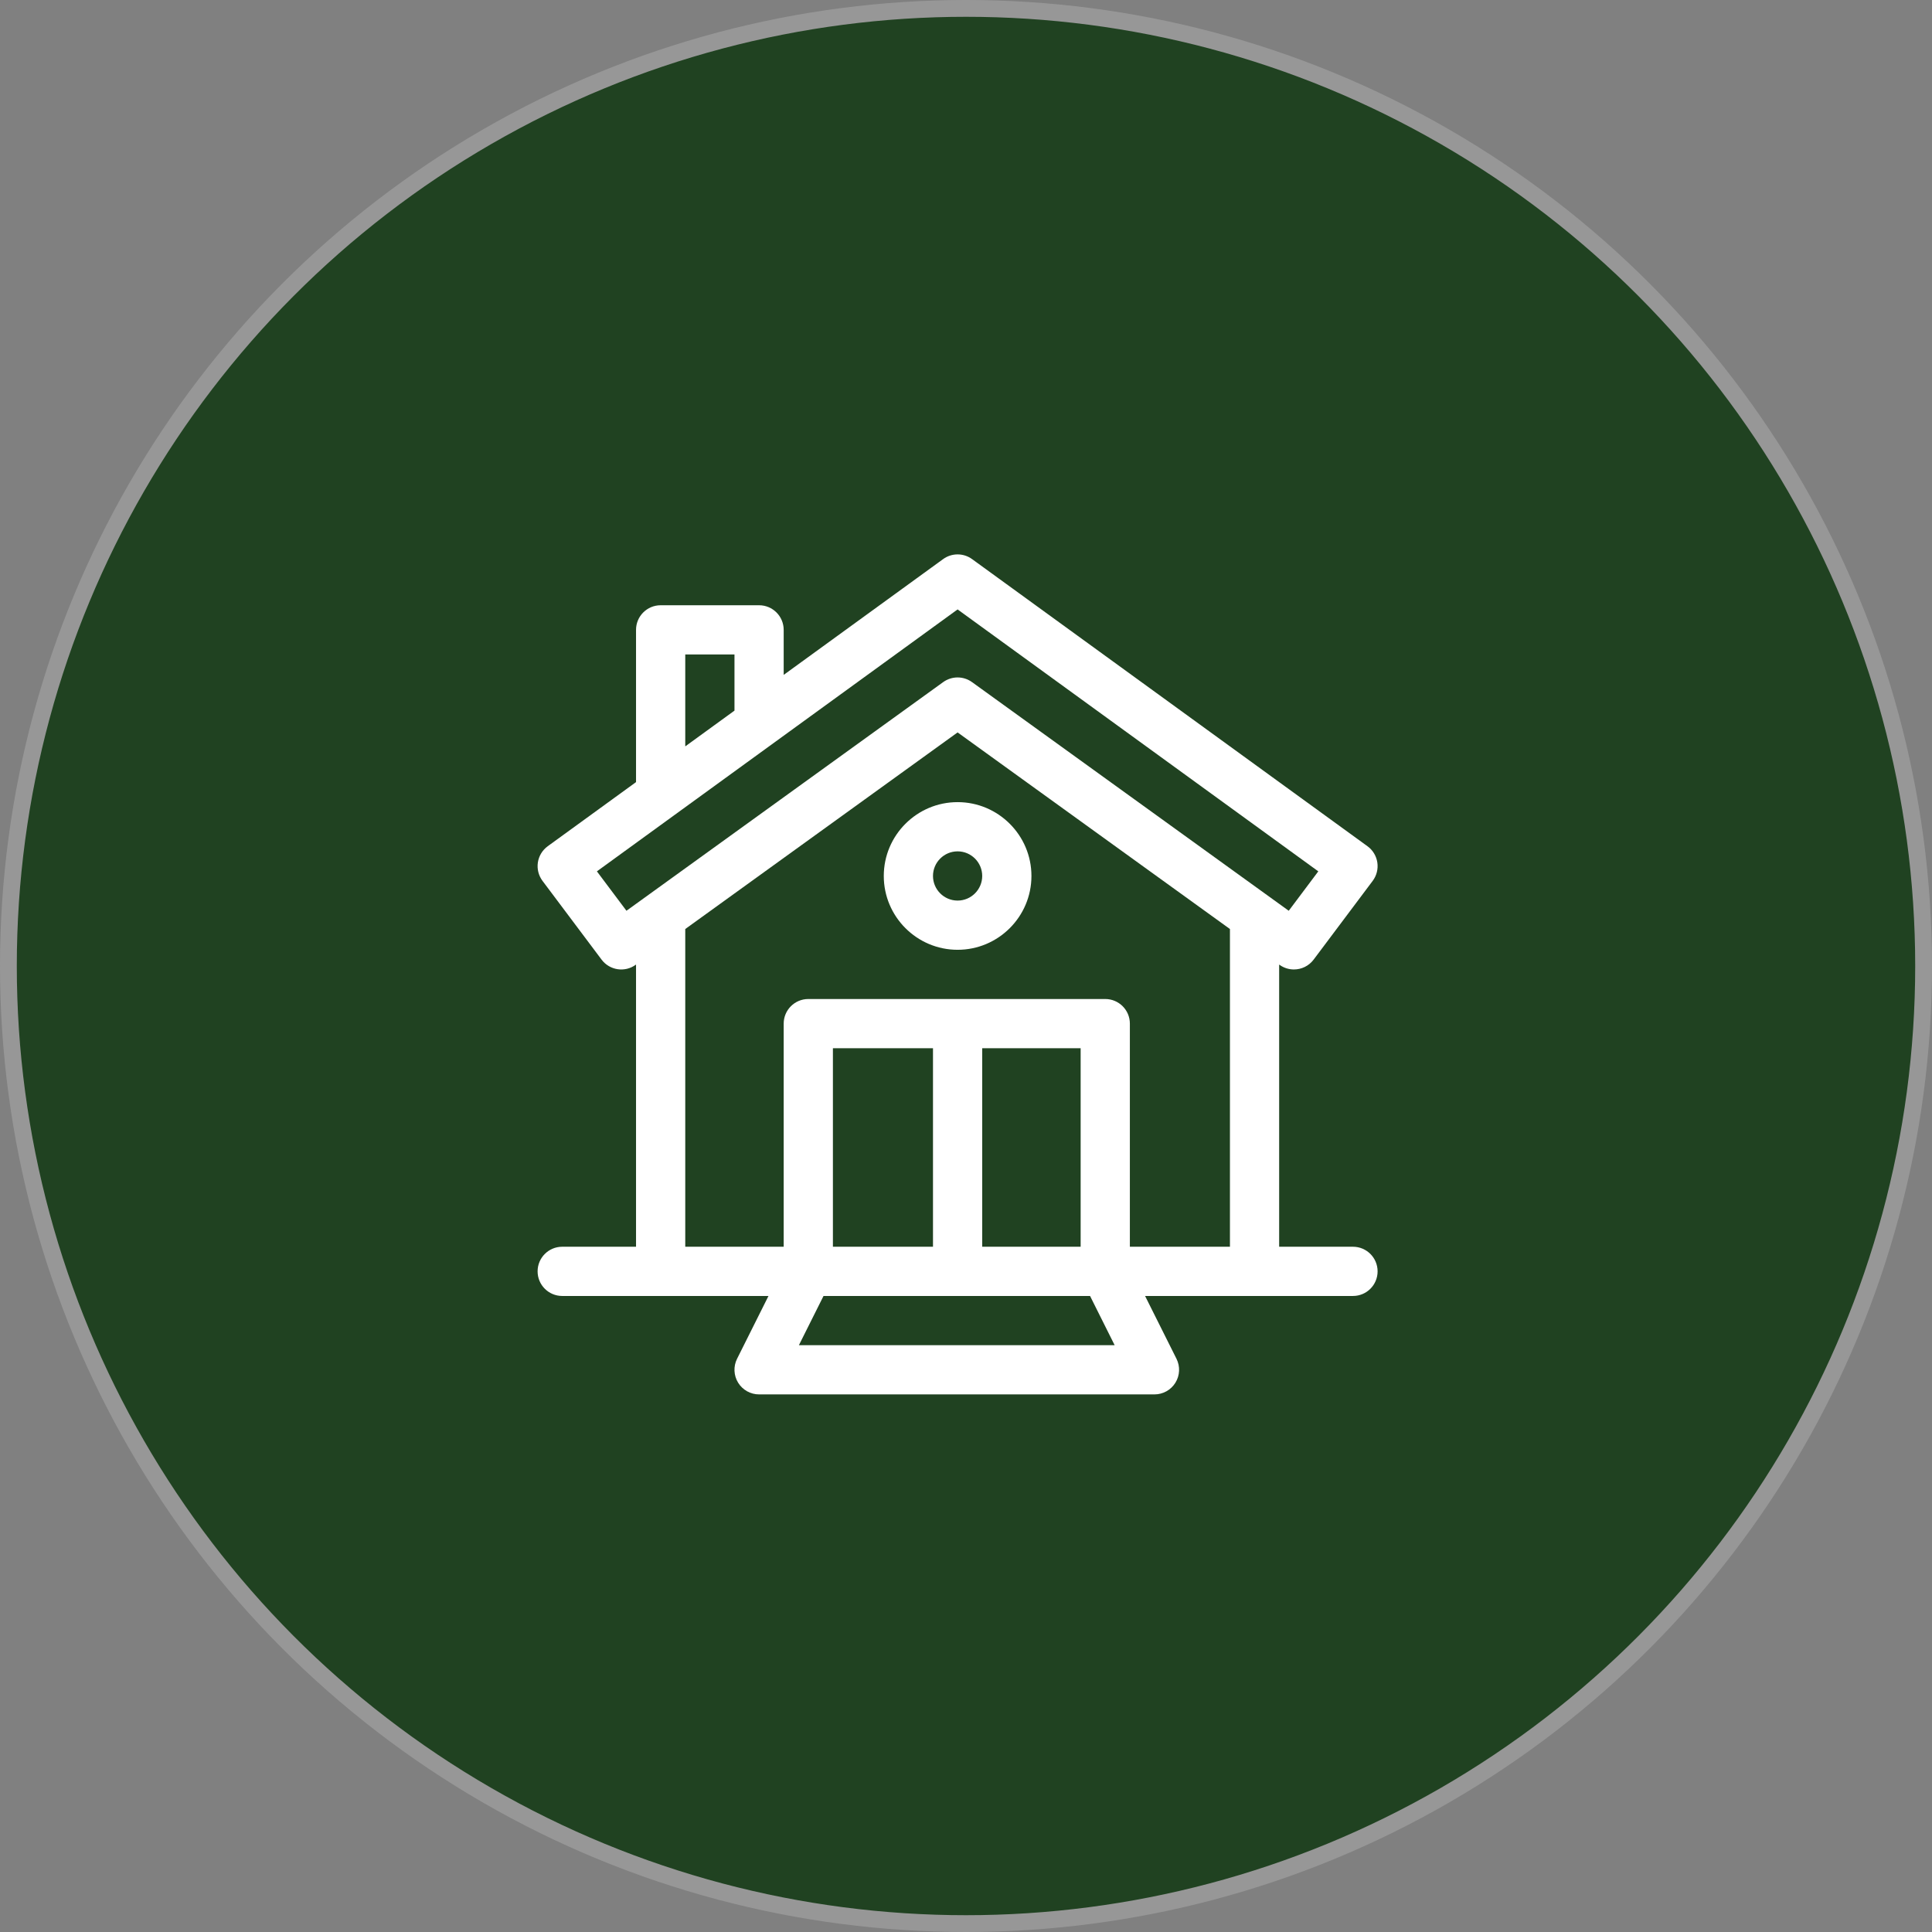
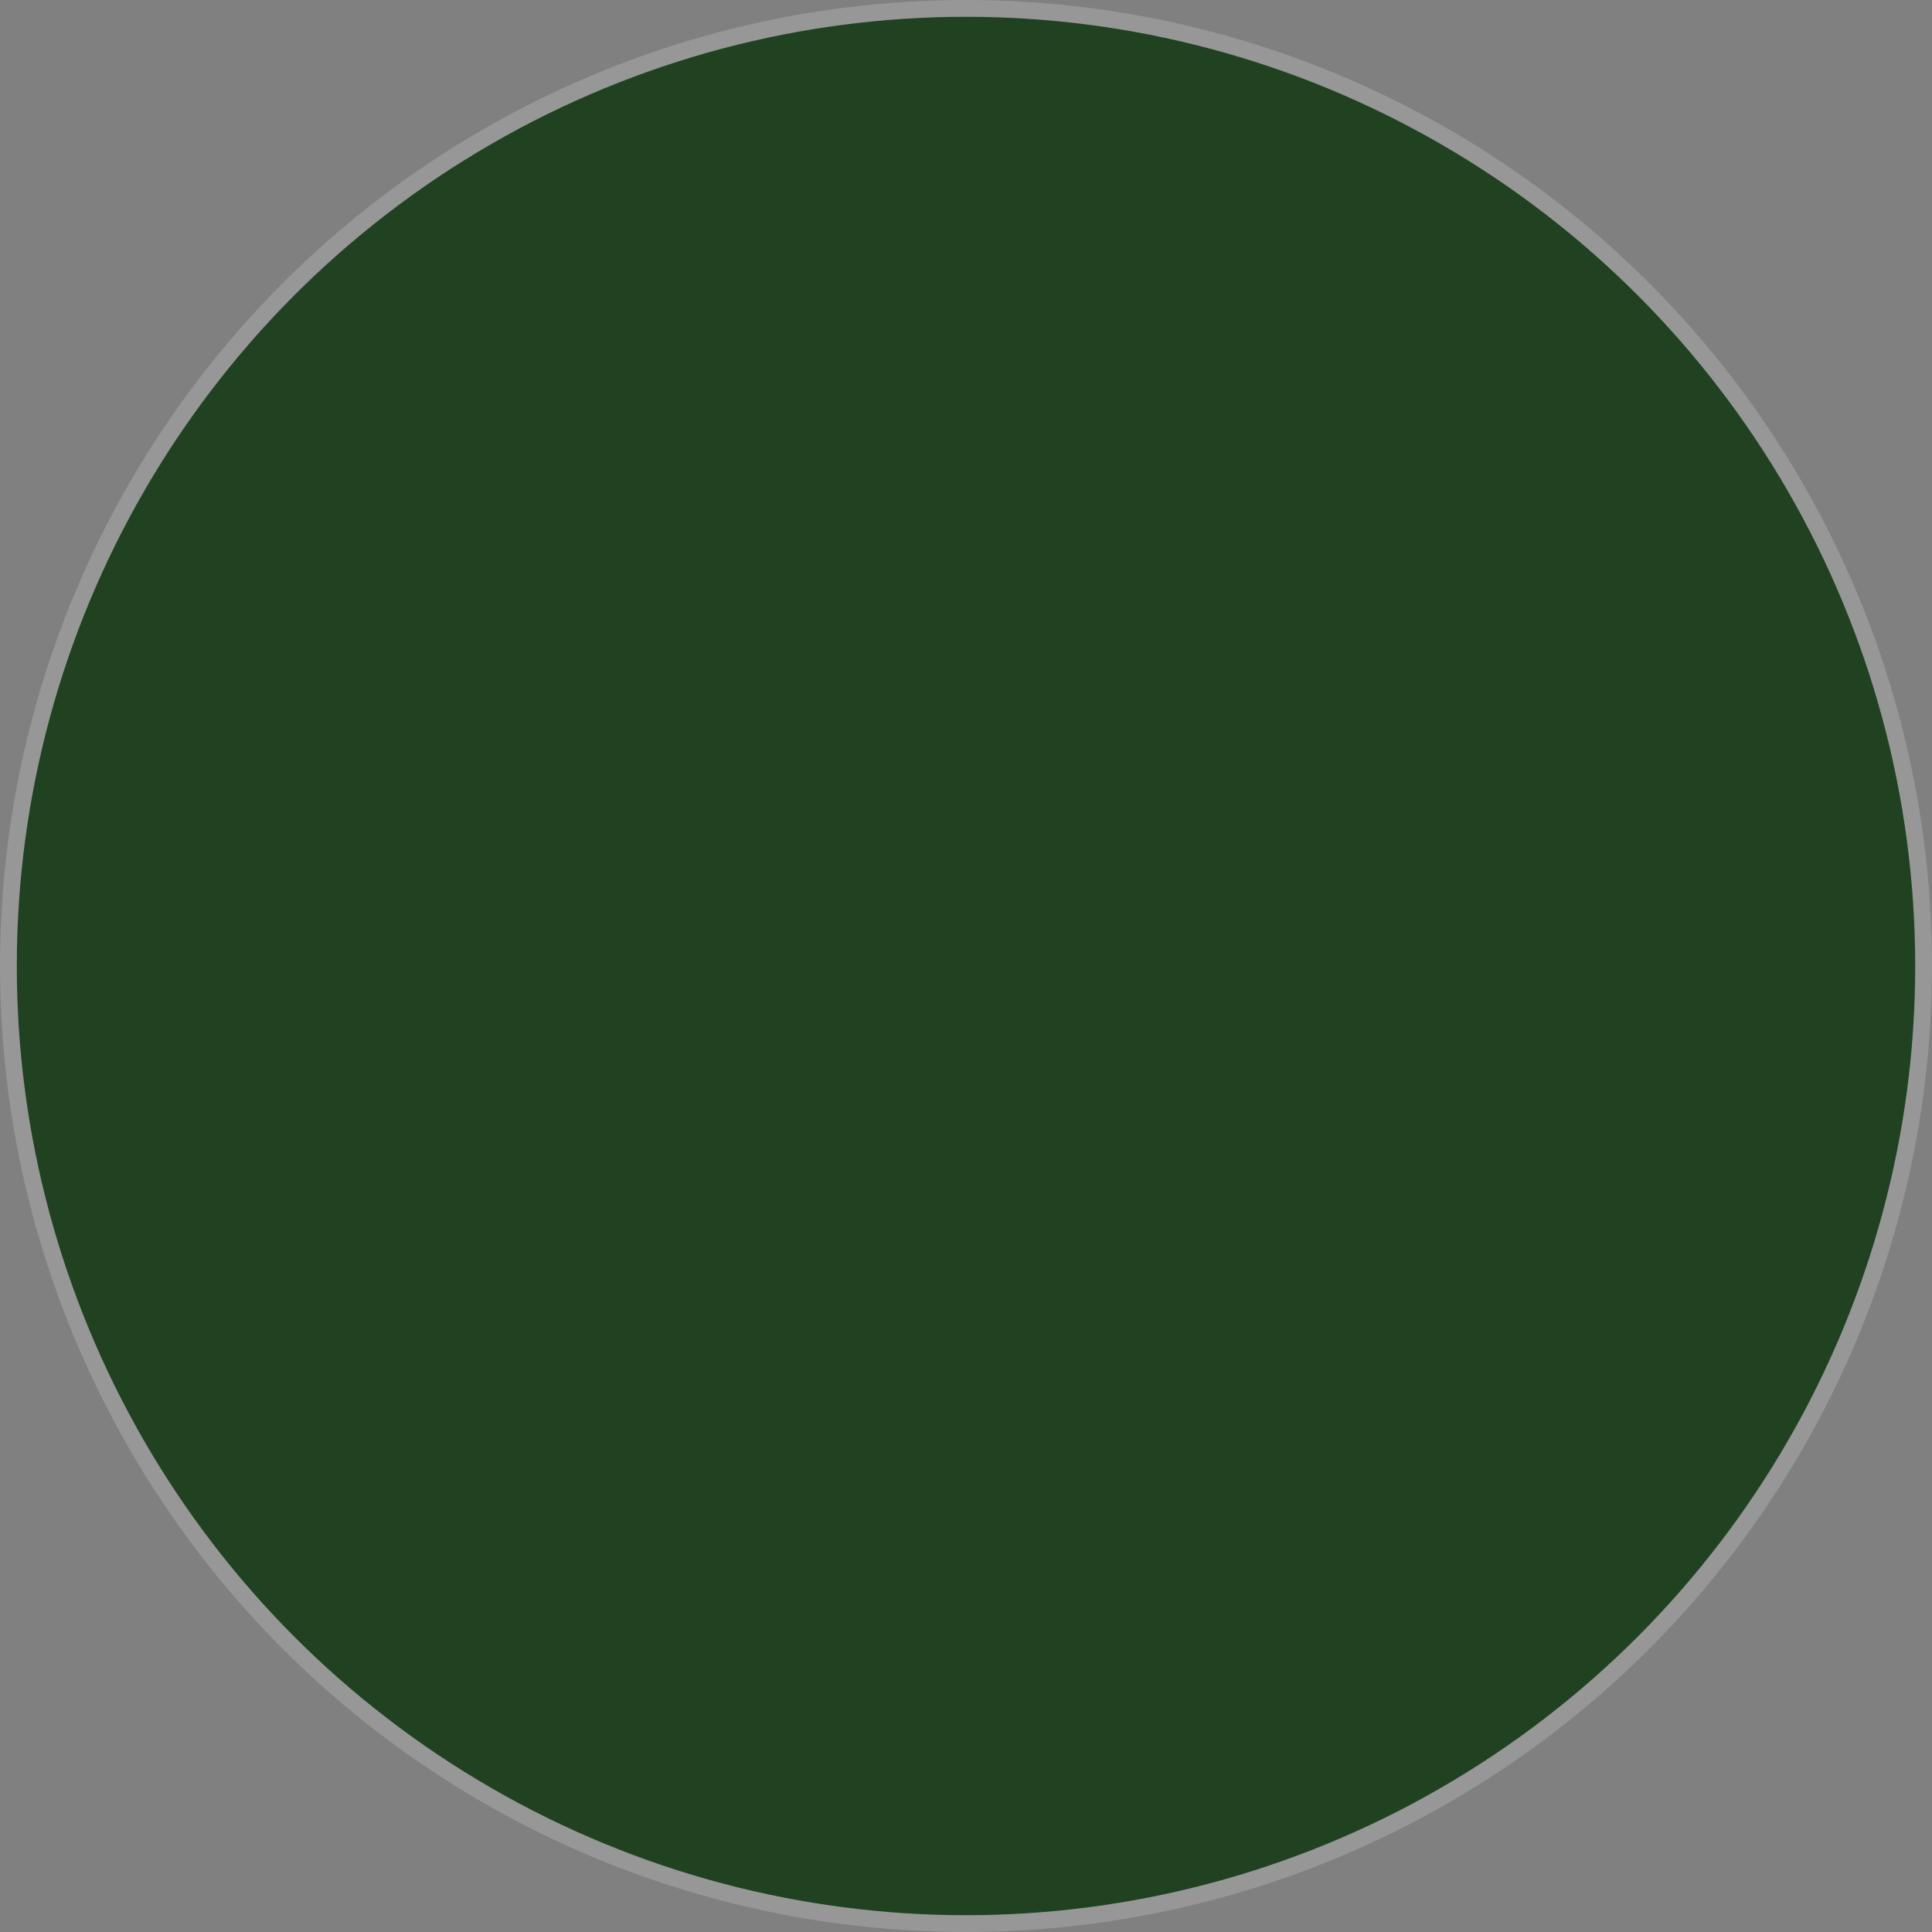
<svg xmlns="http://www.w3.org/2000/svg" width="115px" height="115px" viewBox="0 0 115 115" version="1.1">
  <rect x="0" y="0" width="115" height="115" fill="#808080" stroke="none" />
  <title>Group 47</title>
  <g id="UI" stroke="none" stroke-width="1" fill="none" fill-rule="evenodd">
    <g id="Group-47">
      <circle id="Oval" stroke="#979797" fill="#204221" cx="57.5" cy="57.5" r="57" />
-       <path d="M80.535,74.211 L76.14,74.211 L76.14,57.414 C76.147,57.419 76.155,57.424 76.162,57.429 C76.421,57.616 76.721,57.706 77.018,57.706 C77.464,57.706 77.903,57.504 78.191,57.121 L81.707,52.434 C81.942,52.12 82.042,51.725 81.984,51.337 C81.925,50.949 81.714,50.6 81.396,50.37 C81.162,50.2 57.963,33.354 57.864,33.282 C57.35,32.906 56.651,32.906 56.137,33.281 C56.072,33.329 51.645,36.543 46.648,40.172 L46.648,37.492 C46.648,36.683 45.992,36.027 45.184,36.027 L39.324,36.027 C38.515,36.027 37.859,36.683 37.859,37.492 L37.859,46.554 C34.854,48.736 32.675,50.318 32.604,50.37 C32.286,50.601 32.075,50.949 32.016,51.337 C31.958,51.725 32.058,52.121 32.293,52.434 L35.809,57.121 C36.288,57.76 37.191,57.897 37.838,57.429 C37.846,57.424 37.852,57.419 37.859,57.414 L37.859,74.211 L33.465,74.211 C32.656,74.211 32,74.867 32,75.676 C32,76.485 32.656,77.141 33.465,77.141 L45.743,77.141 L43.873,80.88 C43.646,81.334 43.671,81.874 43.937,82.305 C44.204,82.737 44.676,83 45.184,83 L68.718,83 C69.226,83 69.698,82.737 69.965,82.305 C70.232,81.874 70.256,81.334 70.029,80.88 L68.159,77.141 L80.535,77.141 C81.344,77.141 82,76.485 82,75.676 C82,74.867 81.344,74.211 80.535,74.211 L80.535,74.211 Z M40.789,38.957 L43.719,38.957 L43.719,42.299 C42.727,43.019 41.74,43.735 40.789,44.427 L40.789,38.957 Z M37.289,54.212 L35.53,51.866 C50.302,41.139 55.303,37.507 57,36.275 C60.265,38.647 71.994,47.163 78.47,51.866 L76.711,54.212 C76.58,54.118 58.182,40.836 57.862,40.605 C57.348,40.231 56.654,40.231 56.14,40.603 C56.053,40.666 37.377,54.149 37.289,54.212 Z M40.789,55.299 C51.546,47.533 55.526,44.66 57,43.596 C59.621,45.488 67.65,51.285 73.211,55.299 L73.211,74.211 L67.254,74.211 L67.254,60.93 C67.254,60.121 66.598,59.465 65.789,59.465 L48.113,59.465 C47.304,59.465 46.648,60.121 46.648,60.93 L46.648,74.211 L40.789,74.211 L40.789,55.299 Z M58.465,74.211 L58.465,62.394 L64.324,62.394 L64.324,74.211 L58.465,74.211 Z M49.578,74.211 L49.578,62.394 L55.535,62.394 L55.535,74.211 L49.578,74.211 Z M47.554,80.07 L49.019,77.141 L64.884,77.141 L66.348,80.07 L47.554,80.07 Z" id="Shape" fill="#FFFFFF" fill-rule="nonzero" />
-       <path d="M57,56.535 C59.423,56.535 61.395,54.564 61.395,52.141 C61.395,49.718 59.423,47.746 57,47.746 C54.577,47.746 52.606,49.718 52.606,52.141 C52.606,54.564 54.577,56.535 57,56.535 Z M57,50.676 C57.808,50.676 58.465,51.333 58.465,52.141 C58.465,52.948 57.808,53.606 57,53.606 C56.192,53.606 55.535,52.948 55.535,52.141 C55.535,51.333 56.192,50.676 57,50.676 Z" id="Shape" fill="#FFFFFF" fill-rule="nonzero" />
    </g>
  </g>
</svg>